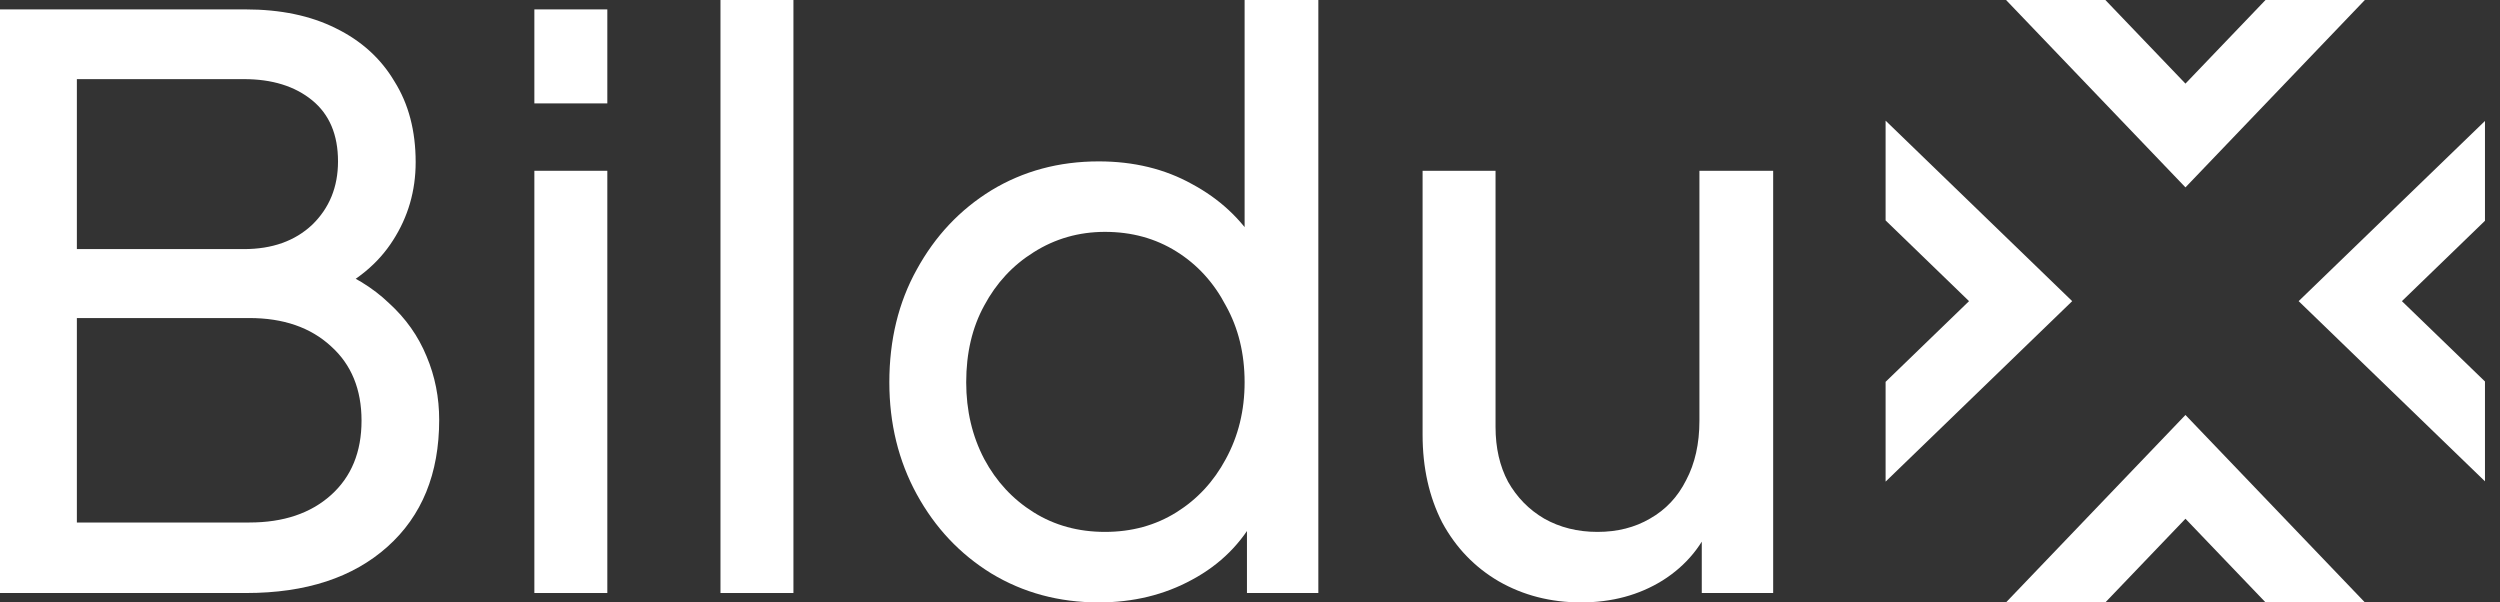
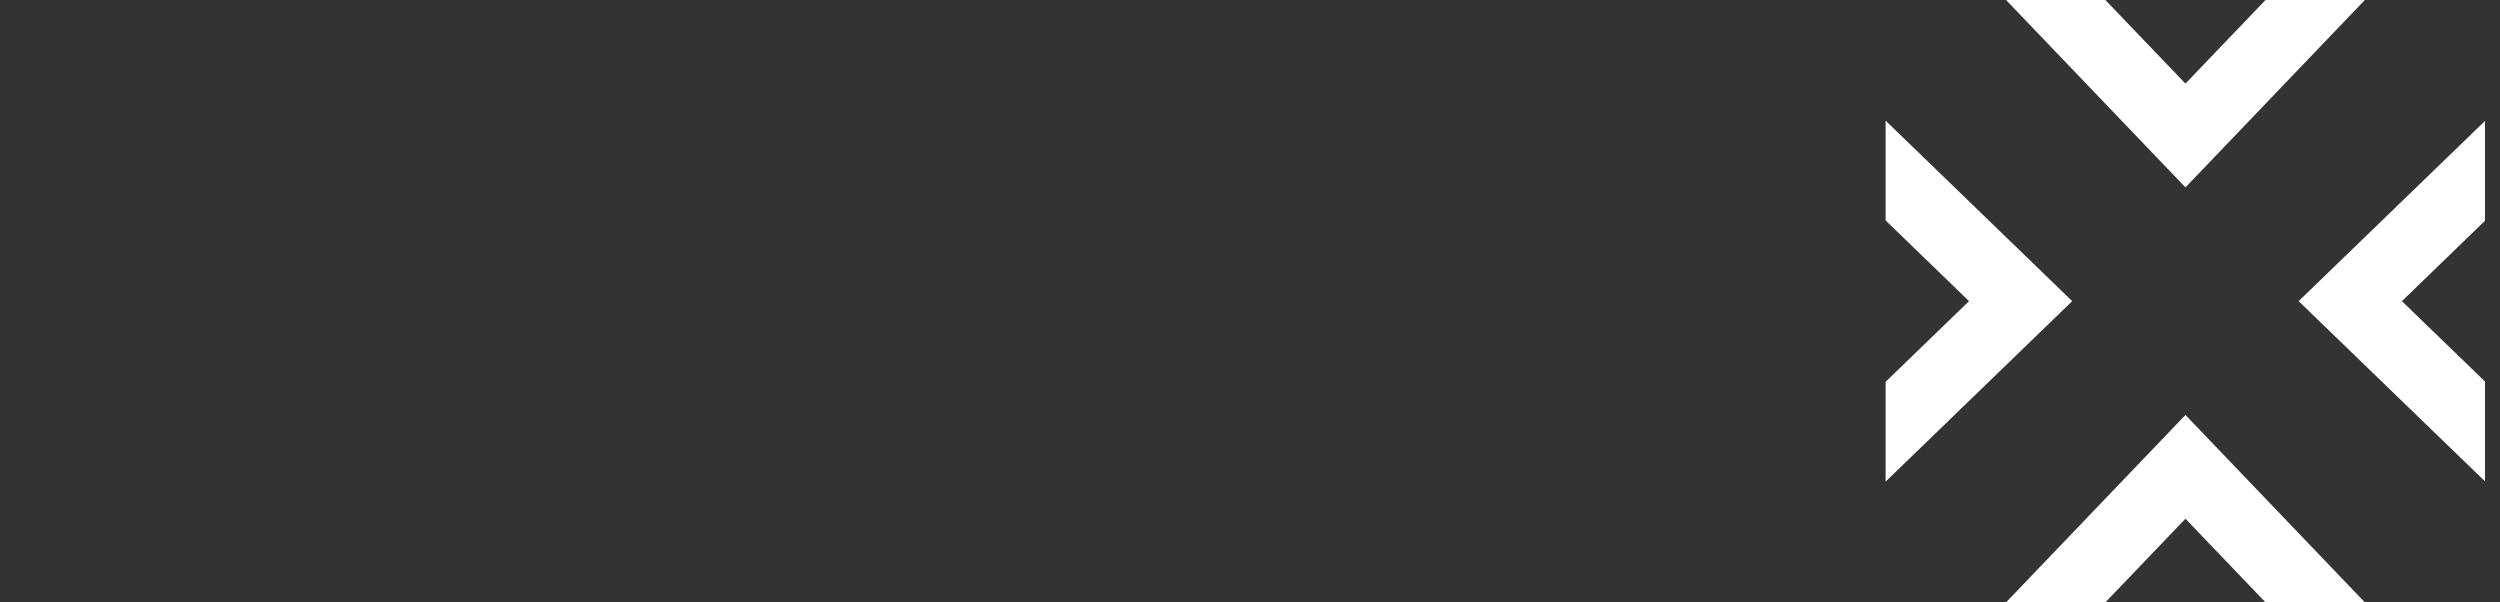
<svg xmlns="http://www.w3.org/2000/svg" width="83" height="20" viewBox="0 0 83 20" fill="none">
  <rect x="0" y="0" width="83" height="20" fill="#333333" stroke="none" />
-   <path d="M0 19.688V0.312H8.15C9.313 0.312 10.311 0.52 11.144 0.936C11.995 1.352 12.646 1.942 13.097 2.705C13.565 3.45 13.8 4.343 13.8 5.384C13.8 6.337 13.548 7.204 13.045 7.984C12.559 8.747 11.838 9.345 10.884 9.779L10.858 8.817C11.691 9.129 12.376 9.545 12.915 10.065C13.47 10.568 13.887 11.157 14.164 11.834C14.442 12.492 14.581 13.195 14.581 13.94C14.581 15.726 14.008 17.131 12.862 18.153C11.717 19.176 10.155 19.688 8.176 19.688H0ZM2.552 17.347H8.28C9.408 17.347 10.311 17.044 10.988 16.437C11.665 15.83 12.003 15.007 12.003 13.966C12.003 12.926 11.665 12.102 10.988 11.495C10.311 10.871 9.408 10.559 8.28 10.559H2.552V17.347ZM2.552 8.27H8.098C9.035 8.27 9.79 8.002 10.363 7.464C10.936 6.909 11.222 6.207 11.222 5.358C11.222 4.473 10.936 3.797 10.363 3.329C9.79 2.861 9.035 2.627 8.098 2.627H2.552V8.27Z" fill="white" />
-   <path d="M17.741 19.688V5.67H20.163V19.688H17.741ZM17.741 3.433V0.312H20.163V3.433H17.741Z" fill="white" />
-   <path d="M23.92 19.688V0H26.342V19.688H23.92Z" fill="white" />
-   <path d="M36.478 20C35.159 20 33.97 19.679 32.911 19.038C31.869 18.396 31.045 17.521 30.437 16.411C29.83 15.301 29.526 14.062 29.526 12.692C29.526 11.287 29.83 10.039 30.437 8.947C31.045 7.837 31.869 6.961 32.911 6.32C33.97 5.678 35.159 5.358 36.478 5.358C37.641 5.358 38.674 5.609 39.577 6.112C40.479 6.597 41.191 7.256 41.712 8.088L41.321 8.687V0H43.769V19.688H41.399V16.697L41.712 17.113C41.226 18.032 40.514 18.743 39.577 19.246C38.657 19.749 37.624 20 36.478 20ZM36.686 17.659C37.572 17.659 38.361 17.443 39.056 17.009C39.75 16.576 40.297 15.986 40.696 15.241C41.113 14.478 41.321 13.628 41.321 12.692C41.321 11.738 41.113 10.889 40.696 10.143C40.297 9.38 39.75 8.782 39.056 8.349C38.361 7.915 37.572 7.698 36.686 7.698C35.819 7.698 35.029 7.924 34.317 8.375C33.623 8.808 33.076 9.397 32.677 10.143C32.277 10.871 32.078 11.721 32.078 12.692C32.078 13.628 32.277 14.478 32.677 15.241C33.076 15.986 33.623 16.576 34.317 17.009C35.011 17.443 35.801 17.659 36.686 17.659Z" fill="white" />
-   <path d="M52.49 20C51.483 20 50.572 19.766 49.756 19.298C48.957 18.83 48.332 18.18 47.881 17.347C47.447 16.498 47.23 15.527 47.23 14.434V5.67H49.652V14.174C49.652 14.868 49.79 15.475 50.068 15.995C50.363 16.515 50.763 16.922 51.266 17.217C51.787 17.512 52.377 17.659 53.036 17.659C53.696 17.659 54.278 17.512 54.781 17.217C55.302 16.922 55.701 16.498 55.979 15.943C56.274 15.388 56.421 14.729 56.421 13.966V5.67H58.869V19.688H56.499V16.957L56.89 17.191C56.56 18.075 55.996 18.769 55.197 19.272C54.416 19.757 53.514 20 52.49 20Z" fill="white" />
  <path d="M78.515 20H75.217L72.557 17.222L69.897 20H66.599L72.557 13.777L78.515 20ZM68.797 9.998L62.602 15.99V12.677L65.372 9.998L62.602 7.318V4.006L68.797 9.998ZM82.501 7.33L79.743 9.998L82.501 12.665V15.98L76.315 9.998L82.501 4.016V7.33ZM72.557 6.221L66.601 0H69.898L72.557 2.776L75.215 0H78.513L72.557 6.221Z" fill="white" />
</svg>